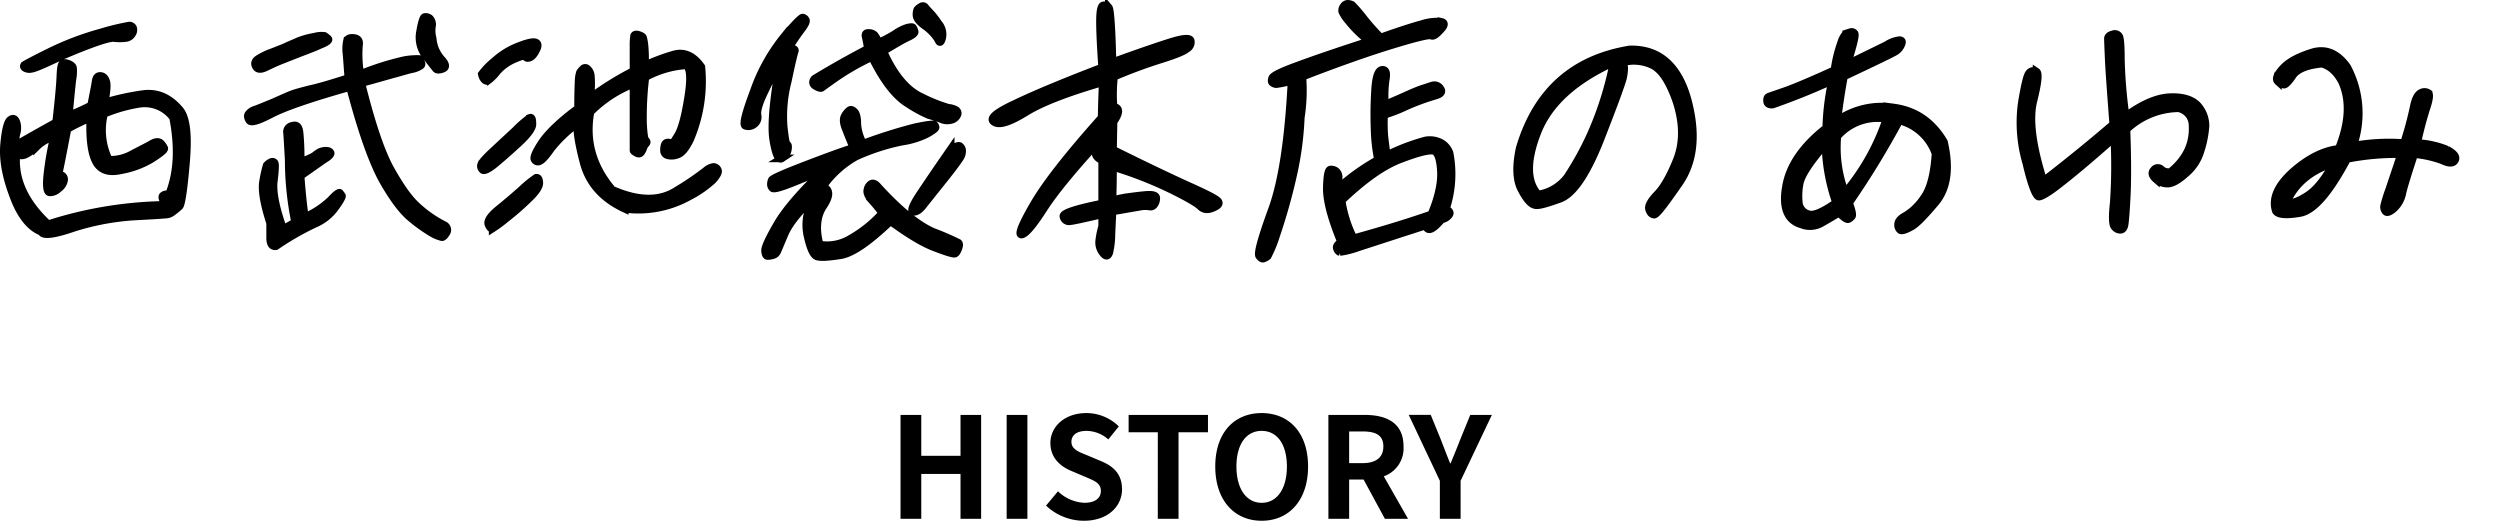
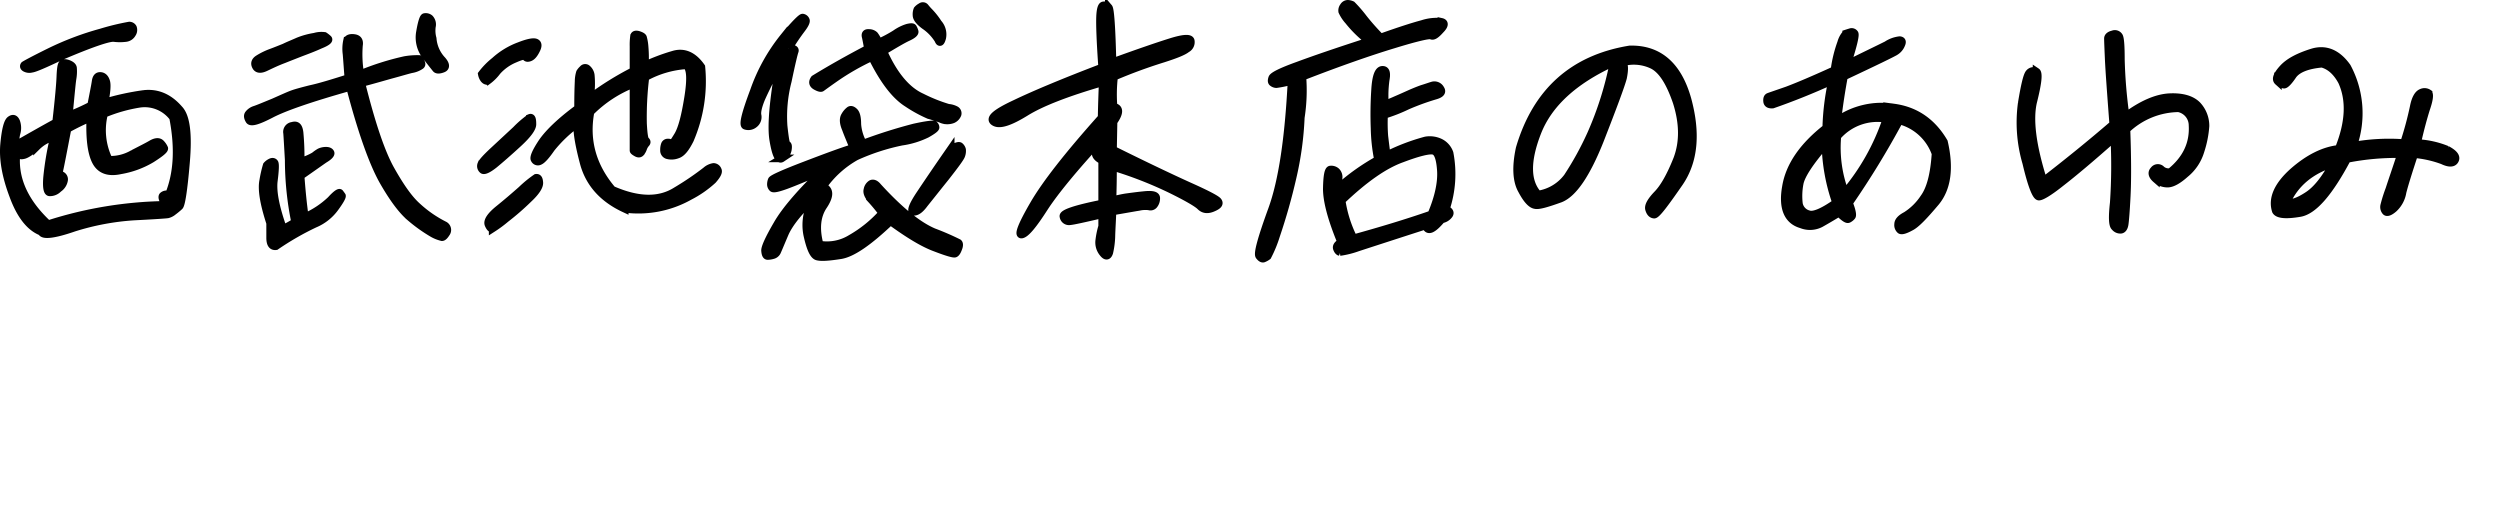
<svg xmlns="http://www.w3.org/2000/svg" width="659.801" height="137.438" viewBox="0 0 659.801 137.438">
  <g id="グループ_113" data-name="グループ 113" transform="translate(-635.699 -9854.08)">
    <path id="パス_100" data-name="パス 100" d="M20.65.28c.35,1.05,3.22.77,8.47-1.05a66.691,66.691,0,0,1,16.1-3.01c5.53-.28,8.47-.49,8.75-.56a3.688,3.688,0,0,0,1.47-.77,18.136,18.136,0,0,0,1.61-1.33c.49-.35,1.12-4.2,1.75-11.69.63-7.35.07-12.04-1.82-14-2.73-3.15-5.88-4.41-9.38-3.99a68.759,68.759,0,0,0-10.29,2.24c.56-2.8.7-4.69.42-5.53q-.42-1.365-1.47-1.47c-.77-.07-1.19.42-1.33,1.47-.14.98-.56,3.08-1.19,6.3a59.709,59.709,0,0,1-5.88,2.66c.49-5.04.77-8.26.98-9.66a11.12,11.12,0,0,0,.14-2.87c-.07-.49-.56-.84-1.26-1.12-.77-.28-1.33-.28-1.61.07s-.42,1.54-.49,3.36c-.07,1.89-.42,5.95-1.12,12.04-3.08,1.68-6.65,3.71-10.71,6.02a10.13,10.13,0,0,1,.28-3.15A4.848,4.848,0,0,0,14-28.77c-.35-.84-.84-1.05-1.54-.56q-1.155.735-1.68,6.51c-.35,3.85.42,8.33,2.38,13.51C15.05-4.13,17.57-.91,20.65.28ZM22.4-1.75c-6.3-5.88-9.1-12.18-8.33-18.83a1.585,1.585,0,0,0,1.75.63c.7-.07,1.96-.91,3.64-2.31a9.841,9.841,0,0,1,4.48-2.52,77.2,77.2,0,0,0-1.82,10.71c-.21,2.66.07,3.92.7,3.92a3.1,3.1,0,0,0,2.31-.98A3.368,3.368,0,0,0,26.6-13.3a1.216,1.216,0,0,0-.7-1.4c-.49-.14-.7-.63-.49-1.47q.315-1.365,2.1-10.71a60.476,60.476,0,0,1,6.02-2.94Q33.215-21.63,35-18.27t6.51,2.31a23.7,23.7,0,0,0,8.19-3.01c2.31-1.47,3.43-2.38,3.36-2.8a4.413,4.413,0,0,0-.91-1.33c-.49-.49-1.26-.49-2.31.07-1.05.63-2.73,1.47-5.04,2.66a11.765,11.765,0,0,1-6.37,1.61,17.84,17.84,0,0,1-1.26-12.11,40.83,40.83,0,0,1,9.38-2.66,9.367,9.367,0,0,1,8.82,3.64c1.54,7.98,1.19,14.7-1.12,20.37a1.483,1.483,0,0,0-1.61.28c-.28.35,0,1.19.84,2.38A105.857,105.857,0,0,0,22.4-1.75Zm3.43-44.31c7.7-3.29,12.39-4.9,13.86-4.83a12.47,12.47,0,0,0,3.29,0,2.242,2.242,0,0,0,1.61-1.12,1.738,1.738,0,0,0,.21-1.61,1.117,1.117,0,0,0-.98-.56,65.557,65.557,0,0,0-7.49,1.82,77.081,77.081,0,0,0-13.37,5.04c-4.27,2.1-6.58,3.36-6.86,3.57-.21.28-.14.56.21.77a2.31,2.31,0,0,0,1.75.21C18.83-42.84,21.42-43.96,25.83-46.06Zm58.73.84c1.4-.56,3.01-1.19,4.62-1.82,1.68-.63,3.36-1.26,5.04-2.03,1.75-.7,2.45-1.26,2.1-1.61a7.7,7.7,0,0,0-.98-.77,6.192,6.192,0,0,0-2.59.21,20.058,20.058,0,0,0-4.34,1.19c-1.4.63-2.66,1.12-3.64,1.61-1.05.42-2.24.91-3.57,1.4a18.026,18.026,0,0,0-3.29,1.61c-.91.56-1.12,1.26-.7,2.03q.63,1.26,2.73.21C81.41-43.89,82.88-44.59,84.56-45.22ZM127.05-1.47a31.2,31.2,0,0,1-7.28-5.04c-2.1-1.89-4.34-5.04-6.86-9.52-2.52-4.41-5.11-12.04-7.84-22.96,3.71-.98,6.51-1.82,8.33-2.31s3.43-.98,4.83-1.33a6.081,6.081,0,0,0,2.52-.98c.28-.21.28-.56,0-.98a5.535,5.535,0,0,0-.56-.77,19.207,19.207,0,0,0-3.64.28,71.073,71.073,0,0,0-11.76,3.71,30.952,30.952,0,0,1-.35-7.56c.21-1.19-.21-1.82-1.26-1.96-.98-.14-1.68.07-1.89.7a10.01,10.01,0,0,0-.14,3.5c.14,1.68.28,3.85.49,6.37-4.41,1.4-7.63,2.38-9.94,2.87-2.24.56-3.78.98-4.76,1.33S84.28-35,81.9-33.95c-2.38.98-4.06,1.68-4.9,1.96a3.386,3.386,0,0,0-1.68,1.12c-.35.42-.28.98.14,1.68.42.77,2.31.21,5.81-1.61s10.36-4.2,20.79-7.14c3.08,11.76,6.02,19.95,8.68,24.71,2.66,4.69,5.18,8.05,7.42,9.87a40.162,40.162,0,0,0,5.6,3.99,9.243,9.243,0,0,0,2.59,1.05c.28,0,.63-.28,1.12-1.05A1.427,1.427,0,0,0,127.05-1.47ZM82.53,4.06A73.59,73.59,0,0,1,92.75-1.82a12.669,12.669,0,0,0,5.39-4.27c1.33-1.82,1.89-2.87,1.82-3.15-.14-.21-.35-.49-.56-.77-.21-.21-1.05.35-2.38,1.82a23.541,23.541,0,0,1-6.86,4.55c-.49-3.43-.84-7-1.12-10.85,3.01-2.1,5.18-3.64,6.3-4.41,1.19-.7,1.75-1.33,1.61-1.68s-.56-.56-1.19-.56a3.979,3.979,0,0,0-1.68.35,10,10,0,0,0-1.4.98,15.531,15.531,0,0,1-3.64,1.54,67.127,67.127,0,0,0-.28-7.7c-.21-1.61-.77-2.1-1.89-1.75a1.617,1.617,0,0,0-1.4,1.96c.07.98.21,3.36.42,7.07A82.364,82.364,0,0,0,87.57-2.31,26.53,26.53,0,0,1,84.42-.56c-1.96-5.53-2.8-9.73-2.45-12.6.35-2.8.42-4.34.21-4.76-.21-.35-.63-.42-1.12-.14a3.127,3.127,0,0,0-.98.77,33.166,33.166,0,0,0-.91,3.99c-.49,2.38.14,6.09,1.82,11.27V1.82C80.99,3.43,81.48,4.2,82.53,4.06ZM123.9-50.75a7.919,7.919,0,0,1-.21-3.15,2.34,2.34,0,0,0-.56-2.17,1.674,1.674,0,0,0-1.4-.35c-.35.14-.77,1.47-1.19,3.92a7.947,7.947,0,0,0,1.61,6.44c1.4,1.82,2.31,2.94,2.59,3.29s.91.35,1.82,0c.98-.35.84-1.26-.35-2.52A9.325,9.325,0,0,1,123.9-50.75Zm38.22,22.4c-.28,1.82.28,5.39,1.68,10.64,1.47,5.25,5.04,9.24,10.78,11.9A27.511,27.511,0,0,0,191.66-9.1a28.05,28.05,0,0,0,6.16-4.27c1.12-1.26,1.61-2.17,1.33-2.66a1.238,1.238,0,0,0-1.12-.84,4.007,4.007,0,0,0-2.03.98,76.9,76.9,0,0,1-7.84,5.32c-4.41,2.8-10.01,2.73-16.87-.28-5.18-6.09-7.14-12.95-5.74-20.51a32.883,32.883,0,0,1,11.34-7.42v17.57c0,.14.28.35.77.63s.84.28,1.12,0a3.508,3.508,0,0,0,.7-1.26,3.817,3.817,0,0,1,.7-1.19c.28-.28.28-.56-.07-.84s-.56-1.75-.7-4.48a85.968,85.968,0,0,1,.63-12.18,26.016,26.016,0,0,1,10.78-3.15c1.12.84,1.26,3.64.49,8.47s-1.61,8.12-2.66,9.94c-1.05,1.75-1.61,2.52-1.75,2.31a1.209,1.209,0,0,0-.91-.35.844.844,0,0,0-.84.56,4.09,4.09,0,0,0-.21,1.47,1.285,1.285,0,0,0,.91,1.33,4.221,4.221,0,0,0,2.59-.14c1.19-.35,2.24-1.68,3.36-3.92a39.033,39.033,0,0,0,3.01-19.25c-2.1-3.01-4.62-4.13-7.49-3.22a51.911,51.911,0,0,0-7.42,2.8,35.2,35.2,0,0,0-.07-4.83,12.452,12.452,0,0,0-.42-2.52c-.14-.28-.56-.49-1.19-.7-.7-.21-1.12-.07-1.19.35a17.77,17.77,0,0,0-.14,2.73v6.44a80.682,80.682,0,0,0-11.48,7.14,23.239,23.239,0,0,0,.21-6.02,2.752,2.752,0,0,0-.98-1.75.781.781,0,0,0-1.12.14,4.079,4.079,0,0,0-.77.91,8.339,8.339,0,0,0-.35,2.38c-.07,1.33-.14,3.71-.14,7.07-4.55,3.36-7.7,6.37-9.45,8.89-1.68,2.52-2.38,4.13-2.03,4.62a.985.985,0,0,0,1.4.42c.63-.28,1.61-1.33,3.01-3.36A35.422,35.422,0,0,1,162.12-28.35ZM136.85-41.37a3.186,3.186,0,0,0,.56,1.33q.525.63,1.05.42a11.961,11.961,0,0,0,2.45-2.45,12.71,12.71,0,0,1,4.62-3.29c1.75-.77,2.73-.98,2.87-.63s.49.49,1.05.28c.63-.21,1.19-.84,1.75-1.96.56-1.05.56-1.75-.07-2.03s-2.1,0-4.41.91a19.925,19.925,0,0,0-6.44,3.92A19.54,19.54,0,0,0,136.85-41.37Zm13.37,13.16c0-1.33-.21-1.82-.7-1.61a26.85,26.85,0,0,0-3.64,3.15c-2.03,1.89-3.99,3.71-5.95,5.53-2.03,1.89-3.01,3.01-3.22,3.57a1.3,1.3,0,0,0,.35,1.47c.35.35,1.4-.07,3.08-1.4,1.61-1.33,3.71-3.15,6.3-5.53S150.29-27.16,150.22-28.21ZM151.2-14a30.463,30.463,0,0,0-3.85,3.15c-1.82,1.61-3.85,3.36-6.02,5.11s-3.08,3.15-2.73,4.06c.35.84.77,1.26,1.12,1.05a32.669,32.669,0,0,0,3.5-2.59,66.97,66.97,0,0,0,5.95-5.18c2.03-1.89,2.94-3.36,2.87-4.34C151.97-13.65,151.76-14.07,151.2-14ZM257.32-50.4c.35.91.7.77,1.05-.49a4.432,4.432,0,0,0-1.05-3.92,19.436,19.436,0,0,0-2.24-2.87,16.645,16.645,0,0,1-1.19-1.33.771.771,0,0,0-1.12-.14,3.127,3.127,0,0,0-.98.77,3.384,3.384,0,0,0-.21,1.47q0,1.155,2.1,2.73A12.519,12.519,0,0,1,257.32-50.4Zm-41.79,6.02c-1.75,9.87-2.38,16.66-1.75,20.44s1.4,5.39,2.24,4.83a3.476,3.476,0,0,0,1.61-2.31c.14-.84.07-1.33-.21-1.33s-.56-1.68-.91-4.97a37.2,37.2,0,0,1,1.12-11.83c.98-4.69,1.61-7.28,1.82-7.84s-.35-.77-1.61-.77a57.757,57.757,0,0,1,3.5-5.18c.84-1.12,1.19-1.89,1.05-2.24a1.084,1.084,0,0,0-.84-.7c-.35-.07-2.1,1.68-5.04,5.18a47.5,47.5,0,0,0-7.84,14.14c-2.24,5.95-3.01,9.03-2.24,9.24a2.4,2.4,0,0,0,2.31-.42,2.342,2.342,0,0,0,.91-2.31c-.21-.84.14-2.45,1.05-4.62A95.838,95.838,0,0,1,215.53-44.38Zm9.1,4.27c-.56.77-.49,1.4.28,1.89.84.49,1.4.63,1.61.49s1.33-.98,3.43-2.45a64.889,64.889,0,0,1,9.87-5.67c3.01,6.09,6.09,10.15,9.31,12.18a35.664,35.664,0,0,0,5.74,3.15c.63.14,1.61.49,3.08.98a4,4,0,0,0,3.22.14,2.46,2.46,0,0,0,1.26-1.33,1.036,1.036,0,0,0-.49-1.19,4.99,4.99,0,0,0-1.96-.56,42.625,42.625,0,0,1-7-2.8c-3.92-1.75-7.35-5.81-10.15-12.11,2.8-1.68,4.9-2.94,6.37-3.64,1.4-.63,2.03-1.19,1.89-1.61a4.512,4.512,0,0,0-.42-.98c-.14-.21-.56-.21-1.47,0a11.358,11.358,0,0,0-3.22,1.61,35.594,35.594,0,0,1-4.34,2.31,9.756,9.756,0,0,0-1.12-1.96,2.106,2.106,0,0,0-1.54-.56c-.7-.07-.98.28-.84.91.14.56.35,1.68.63,3.22C233.59-45.36,228.97-42.77,224.63-40.11Zm16.73,28.42c-.63-.77-1.26-.98-1.75-.7a2.294,2.294,0,0,0-.98,1.54c-.21.7.14,1.54.98,2.59a44.689,44.689,0,0,1,2.94,3.57,33.118,33.118,0,0,1-8.33,6.72,12.019,12.019,0,0,1-8.19,1.61q-1.68-6.3,1.05-10.29c1.75-2.66,1.68-4.27-.21-5.04a26.443,26.443,0,0,1,8.75-7.91,56.565,56.565,0,0,1,12.04-3.92,22.072,22.072,0,0,0,6.65-2.03c1.61-.91,2.31-1.47,2.31-1.75a.972.972,0,0,0-.35-.7c-.28-.21-2.03,0-5.25.7a134.161,134.161,0,0,0-13.51,4.27,12.234,12.234,0,0,1-1.54-5.11c0-1.75-.28-2.8-.77-3.29s-.91-.63-1.26-.42a4.632,4.632,0,0,0-1.26,1.47c-.49.77-.42,1.96.21,3.43.56,1.54,1.26,3.15,2.03,5.04-2.8.84-7.14,2.45-12.81,4.62s-8.61,3.5-8.75,3.92a3.17,3.17,0,0,0-.21,1.12,1.382,1.382,0,0,0,.42.98c.28.28,1.54,0,3.64-.77s5.46-2.17,10.01-4.13C221.2-10.36,217-5.53,214.83-1.75c-2.17,3.71-3.29,6.16-3.22,7,.07.91.28,1.4.7,1.4a5.17,5.17,0,0,0,1.33-.21,1.739,1.739,0,0,0,1.12-.84c.21-.42.84-1.96,2.03-4.76s3.92-6.16,8.26-10.22a13.3,13.3,0,0,0-2.31,10.43c.77,3.5,1.61,5.46,2.66,5.74s3.08.14,6.16-.35,7.42-3.5,13.16-8.96c4.9,3.57,8.75,5.88,11.83,7,3.08,1.19,4.83,1.68,5.18,1.54s.63-.63.91-1.4c.28-.7.28-1.26,0-1.47A69.14,69.14,0,0,0,256.2.35C252.14-1.33,247.17-5.32,241.36-11.69Zm19.25-9.87c-3.5,5.04-6.16,8.96-8.12,11.9s-2.52,4.48-1.75,4.62q1.26.21,2.94-2.1c1.19-1.47,3.01-3.78,5.6-7,2.52-3.22,3.92-5.11,4.13-5.74a3.33,3.33,0,0,0,.21-1.54,1.8,1.8,0,0,0-.56-.91C262.78-22.61,262.01-22.33,260.61-21.56ZM300.58-7.21c-7.07,1.4-10.5,2.59-10.22,3.43a1.482,1.482,0,0,0,1.68,1.26c.91-.07,3.71-.7,8.54-1.82v3.15a21.813,21.813,0,0,0-.77,3.71,4.384,4.384,0,0,0,.98,3.36c.77.98,1.33.91,1.68-.14a21.667,21.667,0,0,0,.56-4.62c.07-2.1.21-4.13.28-6.23,3.29-.56,5.6-.98,6.93-1.19a7.722,7.722,0,0,1,2.73-.14,1.177,1.177,0,0,0,1.26-.35,2.711,2.711,0,0,0,.63-1.75c.07-.84-.91-1.12-3.08-.91-2.1.21-3.57.42-4.62.56s-2.24.42-3.85.77c.07-2.45.14-5.39.14-8.75a103.794,103.794,0,0,1,15.26,5.95c4.27,2.1,6.93,3.64,7.77,4.48.91.91,2.03.98,3.43.35,1.47-.63,1.75-1.19,1.19-1.82q-.945-.945-7.77-3.99c-4.48-2.03-11.13-5.18-19.88-9.52l.14-7.35q2.52-3.57,0-3.99a40.572,40.572,0,0,1,.14-7.91,134.658,134.658,0,0,1,12.95-4.76c3.29-1.05,5.39-1.89,6.23-2.59a1.994,1.994,0,0,0,1.05-2.17c-.21-.77-1.89-.7-5.25.35s-8.47,2.8-15.4,5.32c-.21-9.1-.56-13.93-.98-14.42a1.5,1.5,0,0,0-1.47-.56q-.735.21-.84,3.15c-.07,2.03.07,6.37.56,13.23-10.08,3.85-17.78,7.07-22.89,9.52-5.11,2.38-7.07,3.99-5.6,4.9,1.4.91,4.13,0,8.33-2.59s10.92-5.18,20.3-7.91c-.07,2.03-.21,5.18-.28,9.31-8.75,9.8-14.7,17.36-17.92,22.89s-4.2,8.19-3.15,7.98c1.12-.21,3.08-2.59,5.95-7.07,2.87-4.41,7.98-10.57,15.12-18.34v1.82c-2.17,1.54-2.1,2.94.14,4.06Zm74.83-32.62c.35-1.89.07-2.73-.91-2.66q-1.575.1-1.89,5.25a99.575,99.575,0,0,0-.14,10.22,46.108,46.108,0,0,0,.91,8.26,58.119,58.119,0,0,0-10.36,7.35,5.086,5.086,0,0,1-.07-2.31,2.1,2.1,0,0,0-.56-1.96,2.02,2.02,0,0,0-1.61-.49c-.56.14-.84,1.75-.91,4.83-.07,3.15,1.12,7.91,3.78,14.35-.98.56-1.33,1.12-1.12,1.68s.49.84.77.91a23.494,23.494,0,0,0,4.76-1.19c2.8-.91,8.82-2.87,17.92-5.81.49,1.75,1.82,1.19,4.2-1.61a3.031,3.031,0,0,0,1.96-1.19c.42-.56.14-1.05-.84-1.54a29.113,29.113,0,0,0,.98-14.77,4.946,4.946,0,0,0-2.73-2.94,6.392,6.392,0,0,0-3.57-.42,53.757,53.757,0,0,0-10.29,3.92c-.28-2.1-.49-3.85-.63-5.04a45.055,45.055,0,0,1-.07-5.6,42.083,42.083,0,0,0,6.09-2.38,64.258,64.258,0,0,1,7.28-2.66c1.54-.42,2.1-.98,1.54-1.82a1.844,1.844,0,0,0-2.17-.91c-.91.28-1.68.56-2.38.77s-1.75.63-3.08,1.19c-1.4.63-2.8,1.26-4.27,1.89-1.4.63-2.38.98-2.87,1.19v-2.94A31.952,31.952,0,0,1,375.41-39.83Zm-21.98-.84c9.73-3.78,17.78-6.58,24.01-8.47,6.16-1.89,9.52-2.66,10.01-2.38s1.26-.21,2.38-1.47c1.19-1.19,1.26-1.96.28-2.17a12.212,12.212,0,0,0-5.04.56c-2.38.63-6.09,1.82-10.99,3.57a61.5,61.5,0,0,1-4.48-5.04,35.588,35.588,0,0,0-3.08-3.57,2.935,2.935,0,0,0-1.12-.28,1.355,1.355,0,0,0-1.12.7,1.744,1.744,0,0,0-.35,1.33,10.04,10.04,0,0,0,1.68,2.52,30.407,30.407,0,0,0,5.46,5.32c-8.26,2.66-14.56,4.83-18.9,6.44-4.27,1.54-6.51,2.66-6.72,3.29s-.21,1.05.14,1.26a1.673,1.673,0,0,0,.98.35,30.411,30.411,0,0,0,3.99-.84c-.77,15.19-2.45,26.46-5.18,33.95s-3.85,11.55-3.36,12.25q.735.945,1.26.63a4.463,4.463,0,0,0,.98-.56,32.593,32.593,0,0,0,2.24-5.46,155.563,155.563,0,0,0,4.34-15.33,84.963,84.963,0,0,0,2.17-15.82A46.671,46.671,0,0,0,353.43-40.67ZM387.45-4.34C380.8-2.03,374.01,0,366.94,1.96a33.06,33.06,0,0,1-3.15-9.94c5.95-5.67,11.2-9.38,15.89-11.06,4.62-1.75,7.42-2.38,8.47-2.03s1.61,2.1,1.82,5.11C390.18-12.88,389.41-8.96,387.45-4.34Zm52.36-43.54c-14.91,2.45-24.64,11.13-29.05,26.11-1.05,4.9-.84,8.61.56,11.06,1.33,2.52,2.52,3.78,3.57,3.92.91.21,3.08-.42,6.58-1.68,3.43-1.33,6.93-6.44,10.5-15.4,3.5-8.96,5.53-14.42,6.09-16.52.42-2.1.42-3.43-.14-4.06a11.414,11.414,0,0,1,7.56.56c2.66,1.12,4.83,4.41,6.72,9.94,1.75,5.53,1.82,10.5.14,14.98-1.75,4.41-3.5,7.49-5.18,9.24-1.75,1.82-2.52,3.15-2.24,4.06s.7,1.33,1.33,1.4,2.8-2.8,6.72-8.47c3.85-5.67,4.55-12.95,2.1-21.98C452.55-43.68,447.44-48.09,439.81-47.88Zm-4.27,3.43a88.732,88.732,0,0,1-5.95,18.9,81.755,81.755,0,0,1-6.23,11.34,11.917,11.917,0,0,1-7.7,4.62q-4.62-5.04-.21-16.38C418.39-33.53,425.11-39.69,435.54-44.45Zm42,11.13c5.04-1.75,10.29-3.85,15.68-6.3a64.49,64.49,0,0,0-1.54,12.46c-6.16,4.83-9.73,10.01-10.64,15.54-.98,5.53.42,8.89,4.06,9.94a6.094,6.094,0,0,0,5.18-.28c1.61-.91,3.15-1.82,4.76-2.8,1.26,1.26,2.1,1.82,2.45,1.68a2.519,2.519,0,0,0,.98-.77c.21-.35,0-1.54-.77-3.5A228.36,228.36,0,0,0,511-29.12a13.731,13.731,0,0,1,9.52,8.75c-.35,5.39-1.33,9.31-3.08,11.69a15.739,15.739,0,0,1-4.69,4.62c-1.47.77-2.1,1.54-2.1,2.31a1.744,1.744,0,0,0,.56,1.54c.35.28,1.33,0,2.73-.77,1.47-.7,3.64-3.01,6.65-6.58,3.01-3.64,3.78-8.96,2.17-15.89-3.08-5.25-7.49-8.33-13.3-9.1a20.44,20.44,0,0,0-14.84,3.43c.49-4.34,1.12-8.19,1.75-11.62,8.33-3.92,12.81-6.09,13.58-6.58a3.871,3.871,0,0,0,1.54-1.82c.35-.77.21-1.12-.42-1.19a7.779,7.779,0,0,0-3.43,1.26c-1.82.91-5.32,2.59-10.43,5.11,1.61-4.97,2.24-7.7,1.96-8.12a.932.932,0,0,0-1.12-.35c-.49.14-.91.28-1.12.35a5.943,5.943,0,0,0-1.33,2.45,33.673,33.673,0,0,0-1.75,7.21c-5.53,2.52-9.66,4.27-12.46,5.32-2.8.98-4.48,1.54-4.83,1.68-.42.14-.56.56-.49,1.26Q476.175-33.215,477.54-33.32Zm17.08,8.4a14.021,14.021,0,0,1,12.95-4.62,59.242,59.242,0,0,1-10.92,19.46A33.619,33.619,0,0,1,494.62-24.92Zm-.35,17.5c-3.57,2.52-6.02,3.5-7.28,3.01a3.458,3.458,0,0,1-2.52-2.8,17.834,17.834,0,0,1,.21-5.32c.42-2.17,2.73-5.67,6.79-10.36A49.408,49.408,0,0,0,494.27-7.42Zm88.27-8.12a2.838,2.838,0,0,1-2.38-.63,1.286,1.286,0,0,0-2.03.14c-.63.63-.49,1.47.56,2.38a4.517,4.517,0,0,0,3.22,1.19c1.12-.07,2.59-.84,4.48-2.52A12.342,12.342,0,0,0,590.45-21a27.293,27.293,0,0,0,1.33-6.65,8.014,8.014,0,0,0-2.1-5.46c-1.47-1.54-3.92-2.31-7.28-2.17-3.43.14-7.35,1.82-11.69,5.04a129.371,129.371,0,0,1-1.26-14.98c0-3.29-.14-5.39-.42-6.02a1.3,1.3,0,0,0-1.68-.63c-.91.21-1.33.63-1.33,1.12,0,.56.07,2.45.21,5.53.14,3.01.56,8.75,1.19,17.08-6.09,5.25-12.25,10.22-18.41,14.98-2.94-9.24-3.85-16.31-2.66-21.07s1.47-7.35.84-7.77a1.534,1.534,0,0,0-1.96.35c-.56.63-1.19,3.29-1.96,7.98a37.9,37.9,0,0,0,1.19,15.75c1.4,5.95,2.59,8.89,3.36,8.89.7,0,2.73-1.19,5.88-3.71,3.08-2.38,7.77-6.3,14-11.83a144.469,144.469,0,0,1-.14,17.15c-.42,3.78-.35,5.95.28,6.44a1.868,1.868,0,0,0,1.61.7c.49-.07.84-.56.98-1.4s.35-3.29.56-7.42c.21-4.06.21-9.87-.07-17.64a20.327,20.327,0,0,1,13.72-5.6,4.591,4.591,0,0,1,3.71,4.48C588.63-22.96,586.67-18.9,582.54-15.54Zm65.1-7.63c.84-3.78,1.68-6.79,2.38-9.03.77-2.24.98-3.64.63-4.13a1.879,1.879,0,0,0-1.89-.14c-.91.35-1.61,1.61-2.03,3.71a87.893,87.893,0,0,1-2.59,9.59,53.848,53.848,0,0,0-13.37.7,25.861,25.861,0,0,0-1.61-20.79c-2.59-3.64-5.67-4.9-9.17-3.85-3.57,1.12-6.16,2.45-7.77,4.2-1.54,1.68-2.03,2.87-1.33,3.5a2.939,2.939,0,0,0,1.61.84c.42,0,1.26-.84,2.38-2.52,1.19-1.61,3.71-2.66,7.63-3.01,2.1.56,3.85,2.1,5.25,4.69,2.24,4.9,1.96,10.85-.84,17.78-3.92.42-7.98,2.45-12.04,6.02-4.06,3.64-5.6,7.14-4.55,10.36.56.98,2.66,1.19,6.37.56,3.64-.63,7.77-5.46,12.46-14.28a67.465,67.465,0,0,1,14.21-1.26c-1.33,4.06-2.38,7.07-3.08,9.24a38.254,38.254,0,0,0-1.33,4.2,1.814,1.814,0,0,0,.35,1.68c.35.42,1.12.14,2.17-.77a7.568,7.568,0,0,0,2.31-4.34c.49-1.96,1.54-5.32,3.08-10.01a28.426,28.426,0,0,1,7.49,1.68c1.75.84,2.87.77,3.29-.14q.63-1.26-2.1-2.73A23.75,23.75,0,0,0,647.64-23.17Zm-22.05,5.32c-2.31,4.27-4.62,7.14-7,8.61-2.38,1.54-4.13,2.1-5.46,1.82C615.44-12.6,619.64-16.03,625.59-17.85Z" transform="translate(626 9915)" stroke="#000" stroke-linecap="round" stroke-width="2" />
-     <path id="パス_101" data-name="パス 101" d="M3.367,0H8.843V-11.84H19.2V0h5.439V-27.417H19.2v10.8H8.843v-10.8H3.367ZM31.376,0h5.476V-27.417H31.376ZM51.763.518c6.327,0,10.064-3.811,10.064-8.288,0-3.959-2.183-6.068-5.513-7.437l-3.589-1.517c-2.331-.925-4.255-1.628-4.255-3.589,0-1.813,1.517-2.886,3.922-2.886A8.734,8.734,0,0,1,58.2-20.942l2.775-3.441A12.151,12.151,0,0,0,52.392-27.9c-5.55,0-9.472,3.441-9.472,7.918,0,4,2.775,6.216,5.55,7.363l3.663,1.554c2.442,1.036,4.107,1.665,4.107,3.7,0,1.924-1.517,3.145-4.366,3.145a10.772,10.772,0,0,1-6.956-3.034L41.773-3.478A14.59,14.59,0,0,0,51.763.518ZM71.262,0h5.476V-22.829h7.77v-4.588H63.566v4.588h7.7ZM98.679.518c7.252,0,12.247-5.439,12.247-14.319s-4.995-14.1-12.247-14.1-12.247,5.18-12.247,14.1C86.432-4.921,91.427.518,98.679.518Zm0-4.736c-4.07,0-6.66-3.737-6.66-9.583,0-5.883,2.59-9.4,6.66-9.4s6.66,3.515,6.66,9.4C105.339-7.955,102.749-4.218,98.679-4.218ZM116.291,0h5.476V-10.36h3.811L131.2,0h6.105l-6.4-11.211a7.838,7.838,0,0,0,5.217-7.881c0-6.29-4.551-8.325-10.286-8.325h-9.546Zm5.476-14.689v-8.362h3.552c3.515,0,5.476,1,5.476,3.959,0,2.923-1.961,4.4-5.476,4.4ZM145.706,0h5.476V-10.027l8.251-17.39h-5.7L151-20.72c-.777,2.035-1.591,3.959-2.442,6.068h-.148c-.851-2.109-1.591-4.033-2.368-6.068l-2.738-6.7h-5.809l8.214,17.39Z" transform="translate(870 9991)" />
    <path id="パス_99" data-name="パス 99" d="M669,0" transform="translate(626.5 9928.5)" fill="none" stroke="#000" stroke-width="2" />
  </g>
</svg>